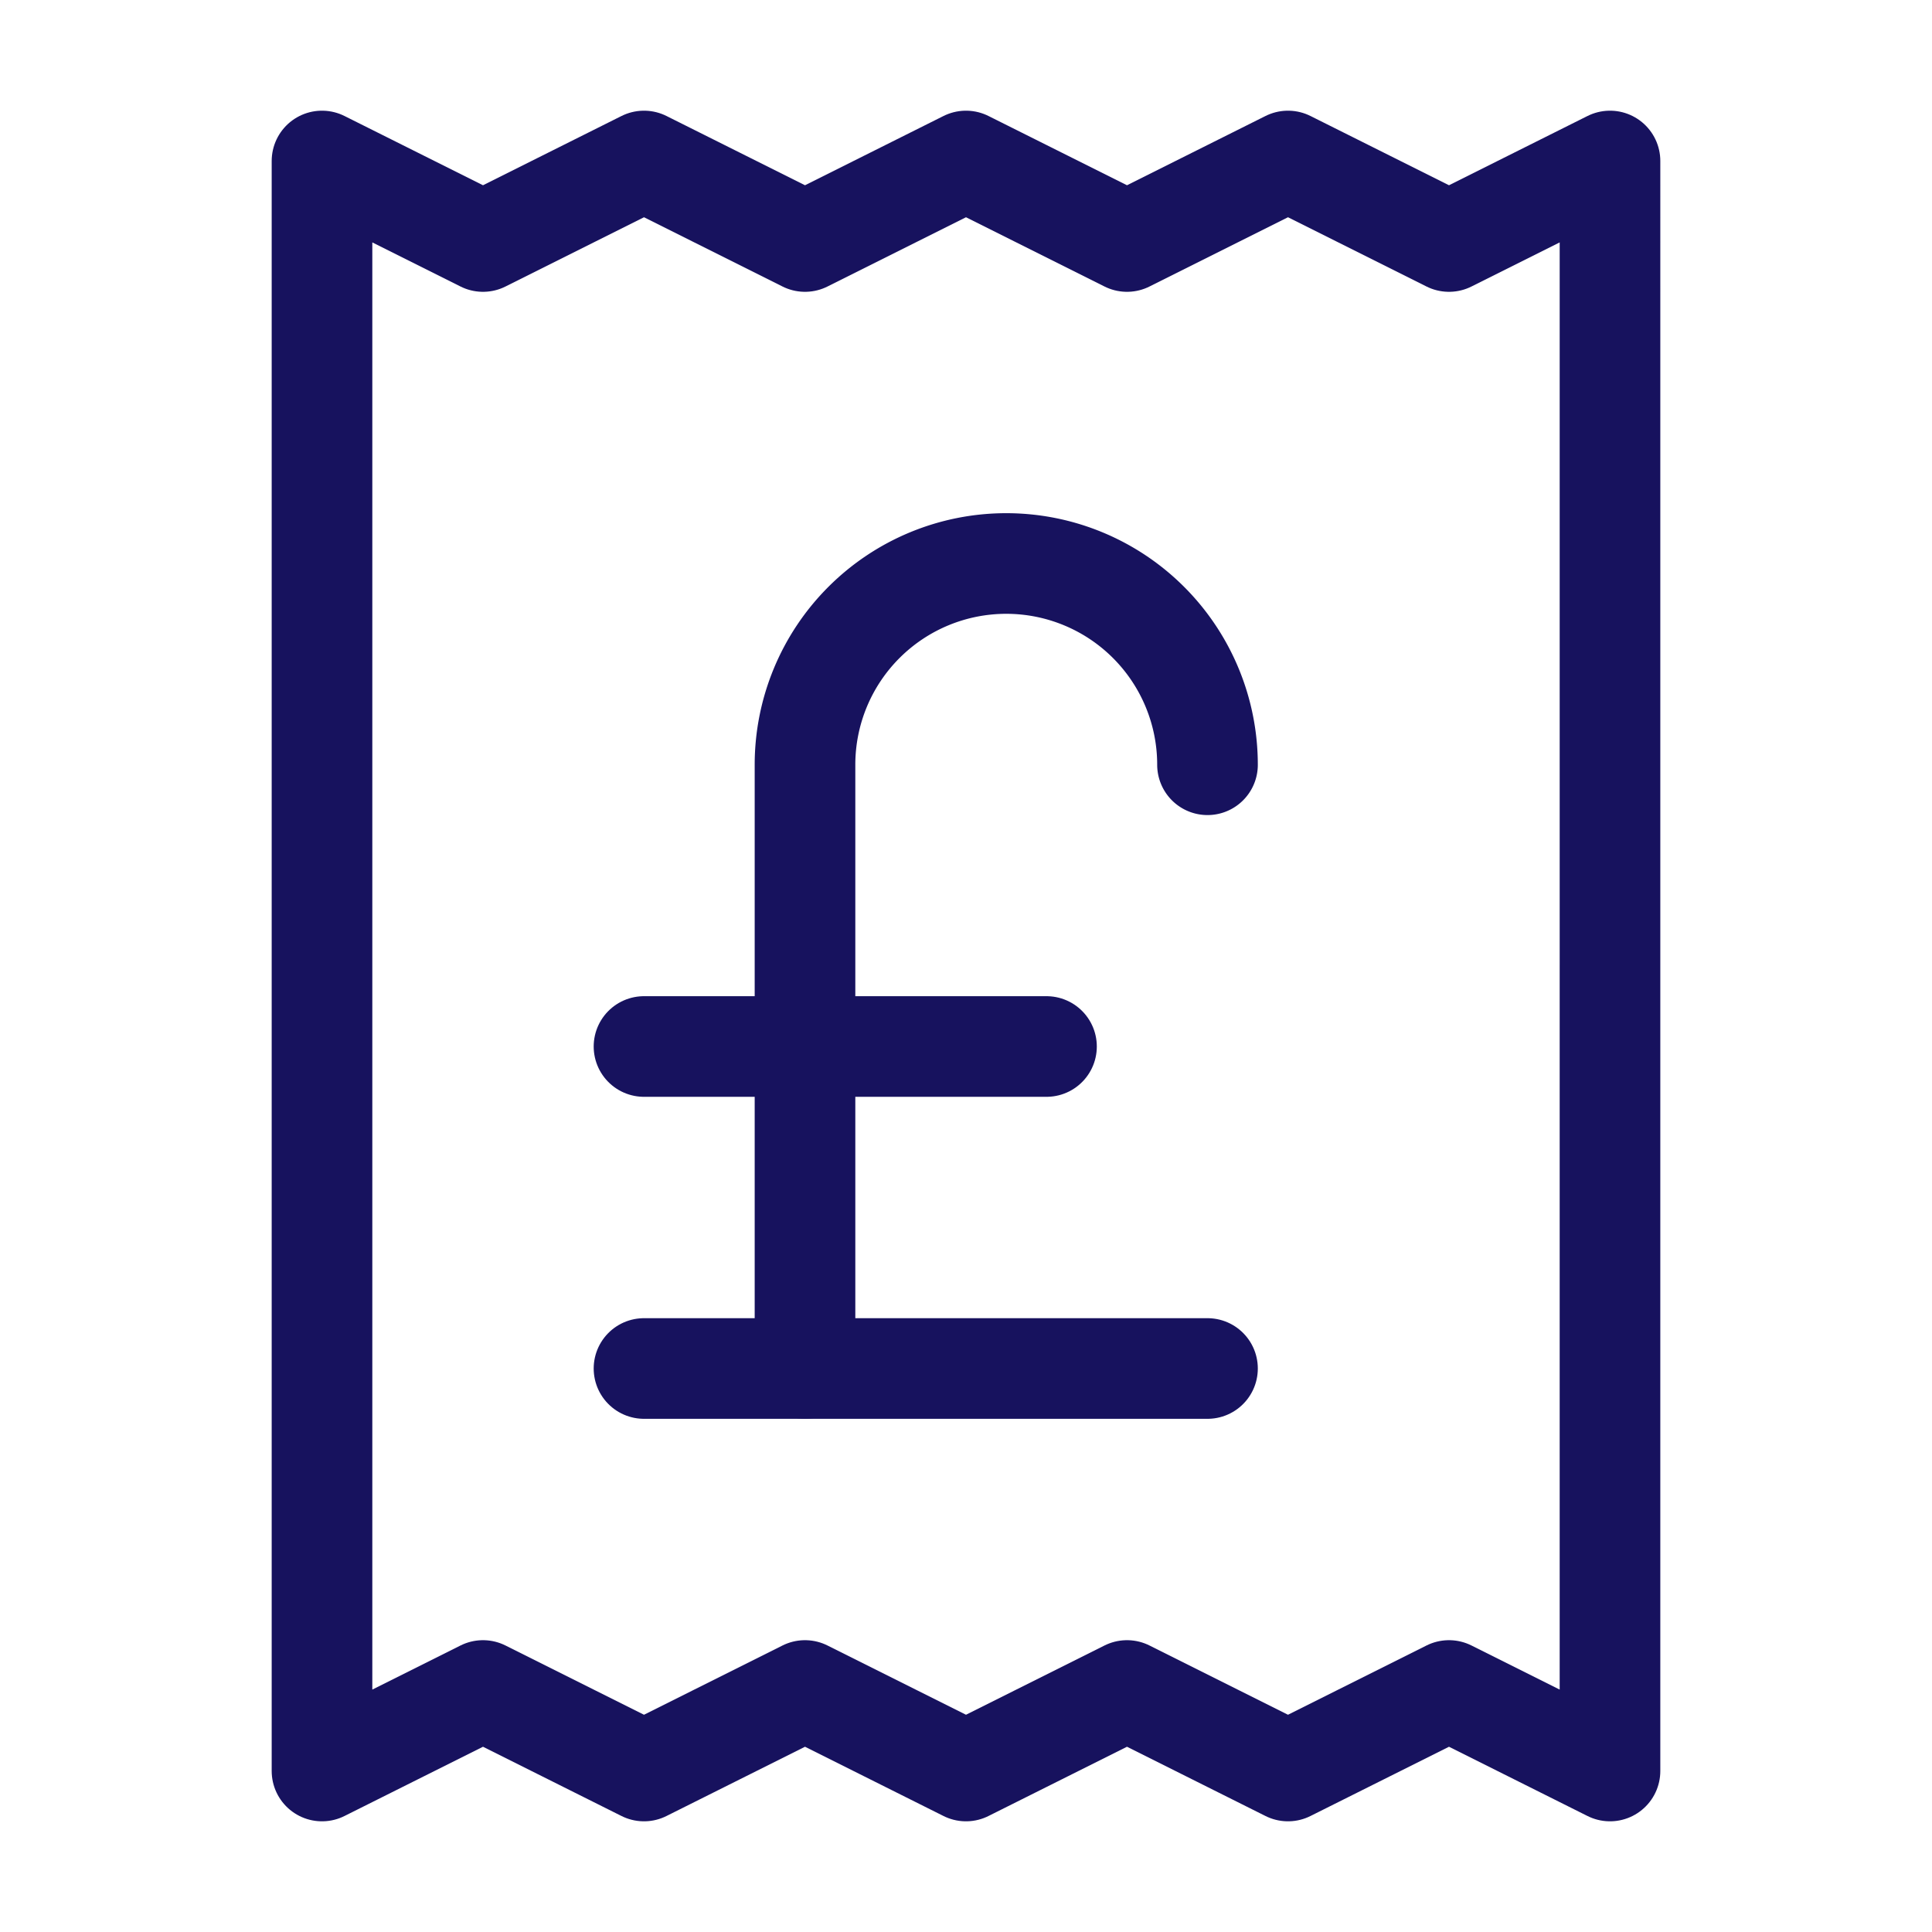
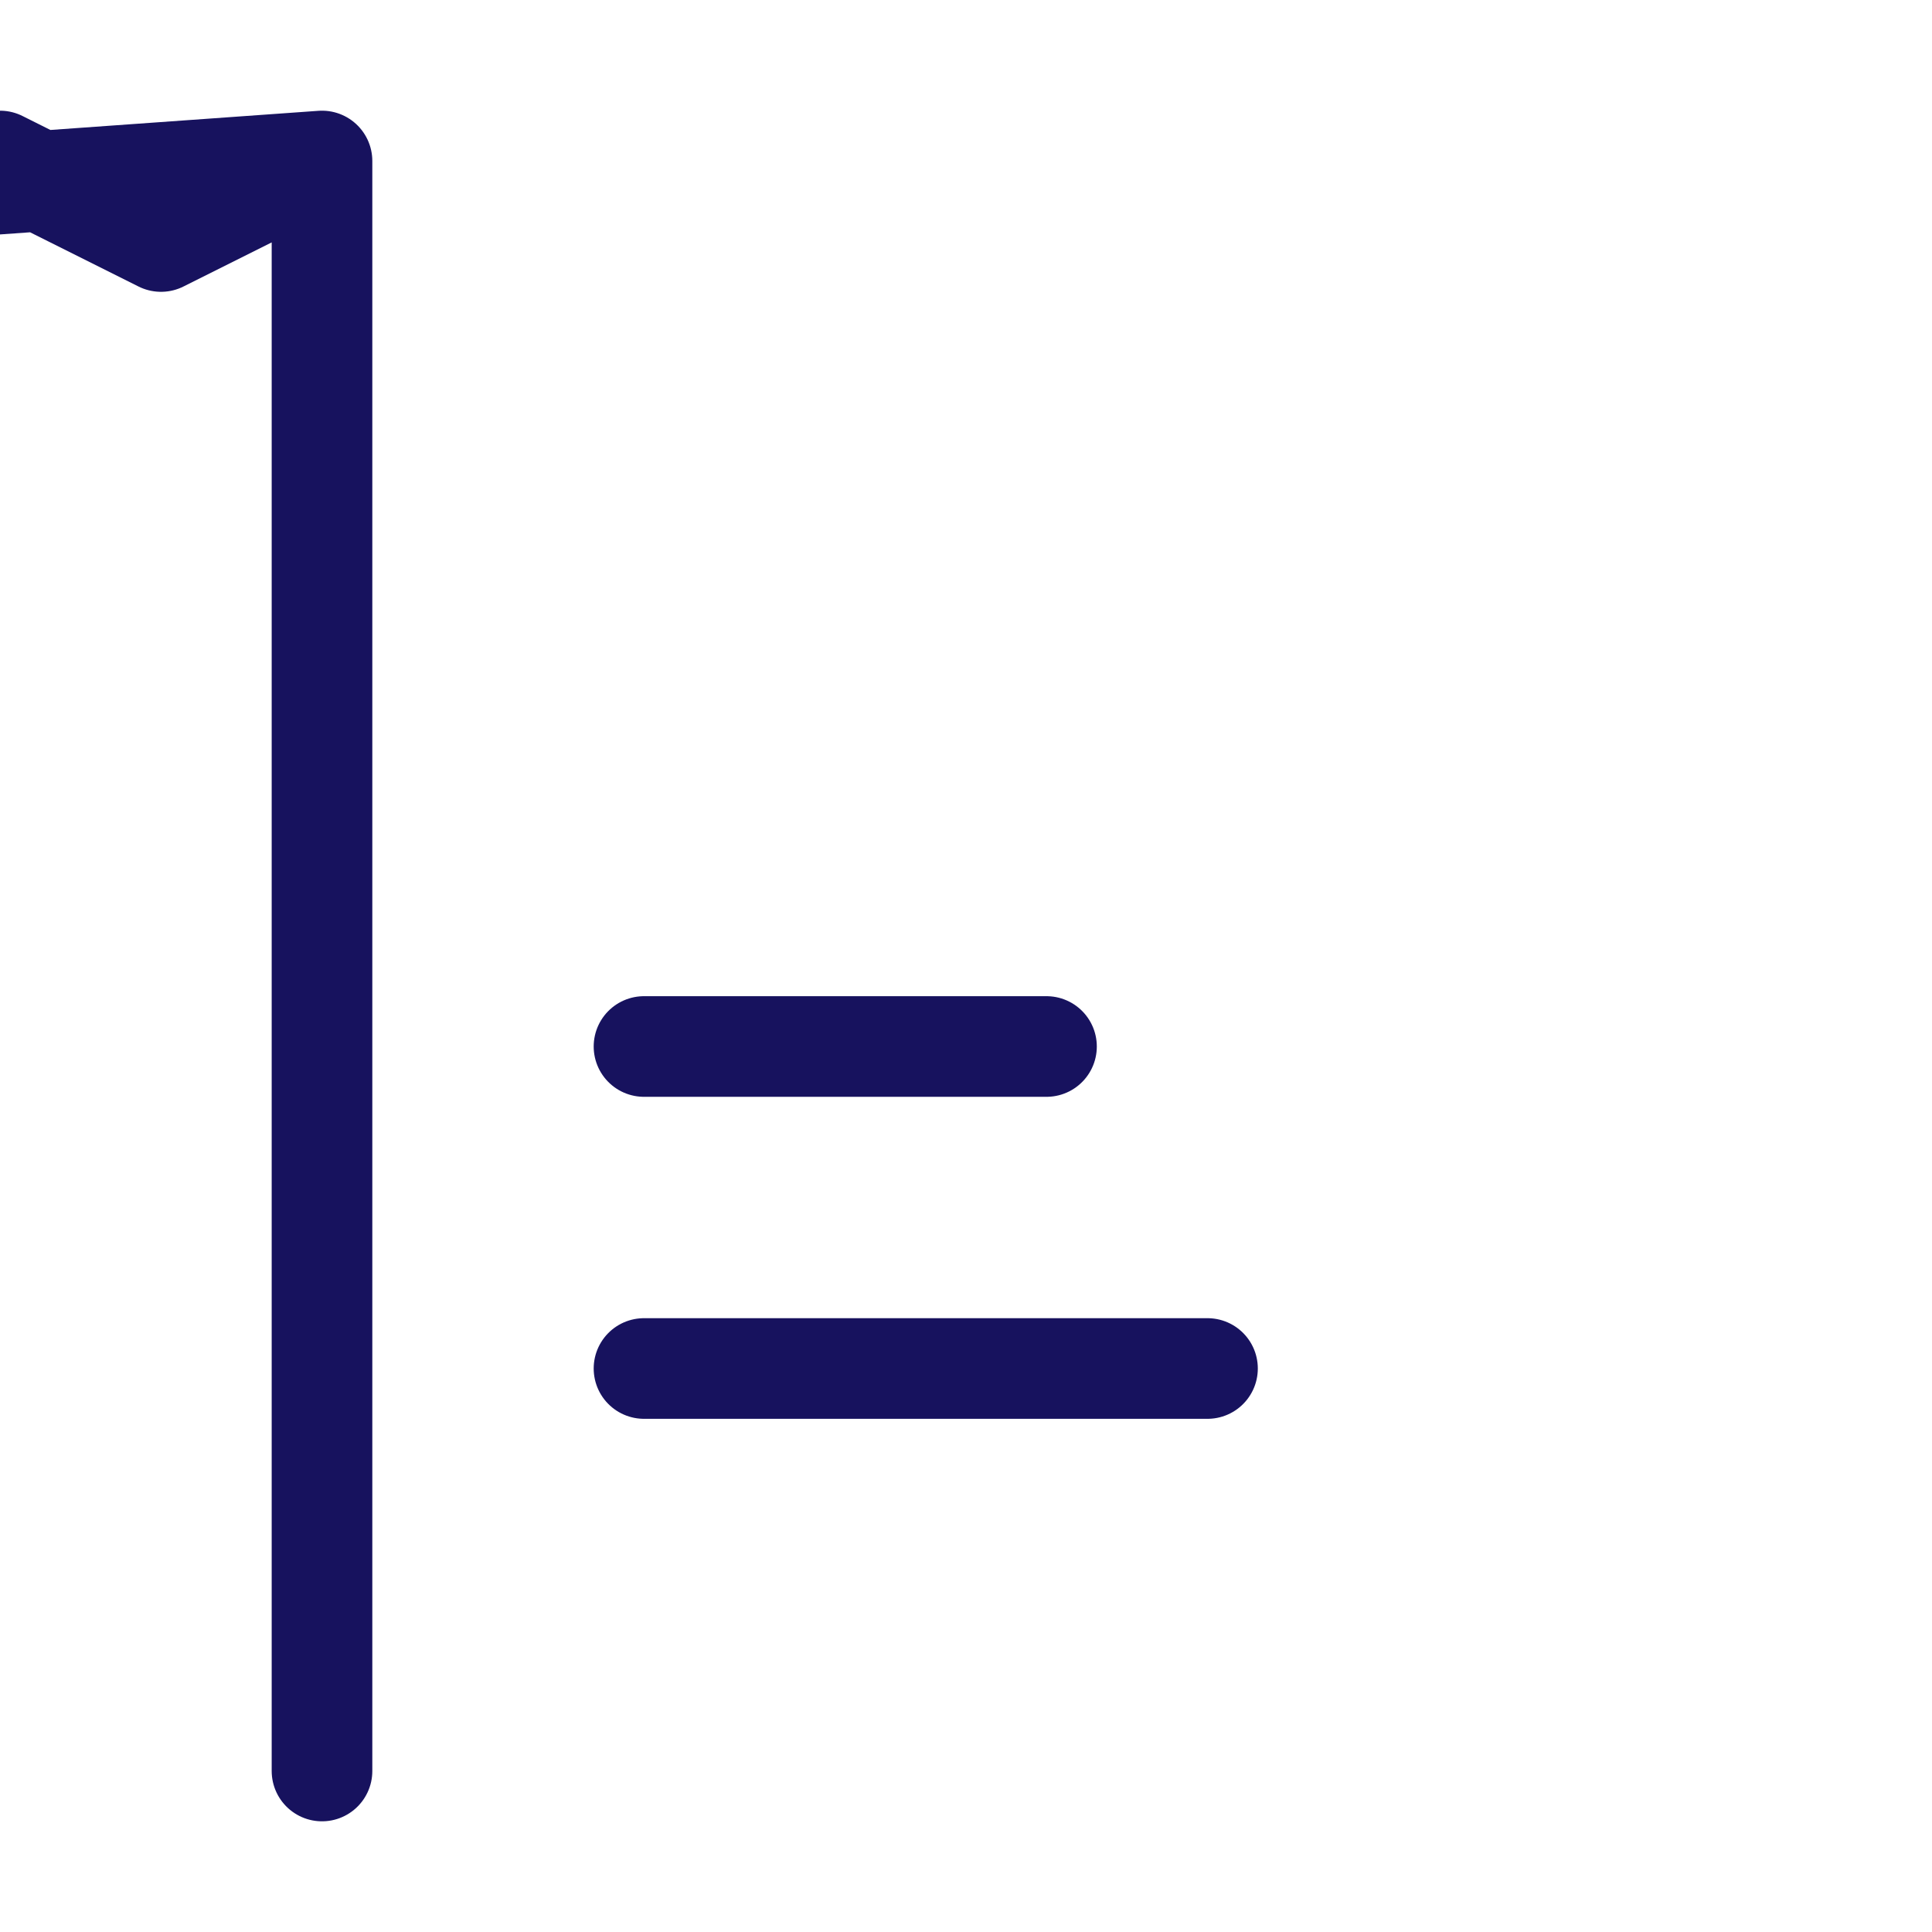
<svg xmlns="http://www.w3.org/2000/svg" width="48" height="48" viewBox="0 0 24 24" fill="none" stroke="#17125e" stroke-width="1.25" stroke-linecap="round" stroke-linejoin="round" class="lucide lucide-receipt-pound-sterling">
-   <path d="M4 2v20l2-1 2 1 2-1 2 1 2-1 2 1 2-1 2 1V2l-2 1-2-1-2 1-2-1-2 1-2-1-2 1Z" />
+   <path d="M4 2v20V2l-2 1-2-1-2 1-2-1-2 1-2-1-2 1Z" />
  <path d="M8 13h5" />
-   <path d="M10 17V9.5a2.5 2.5 0 0 1 5 0" />
  <path d="M8 17h7" />
</svg>